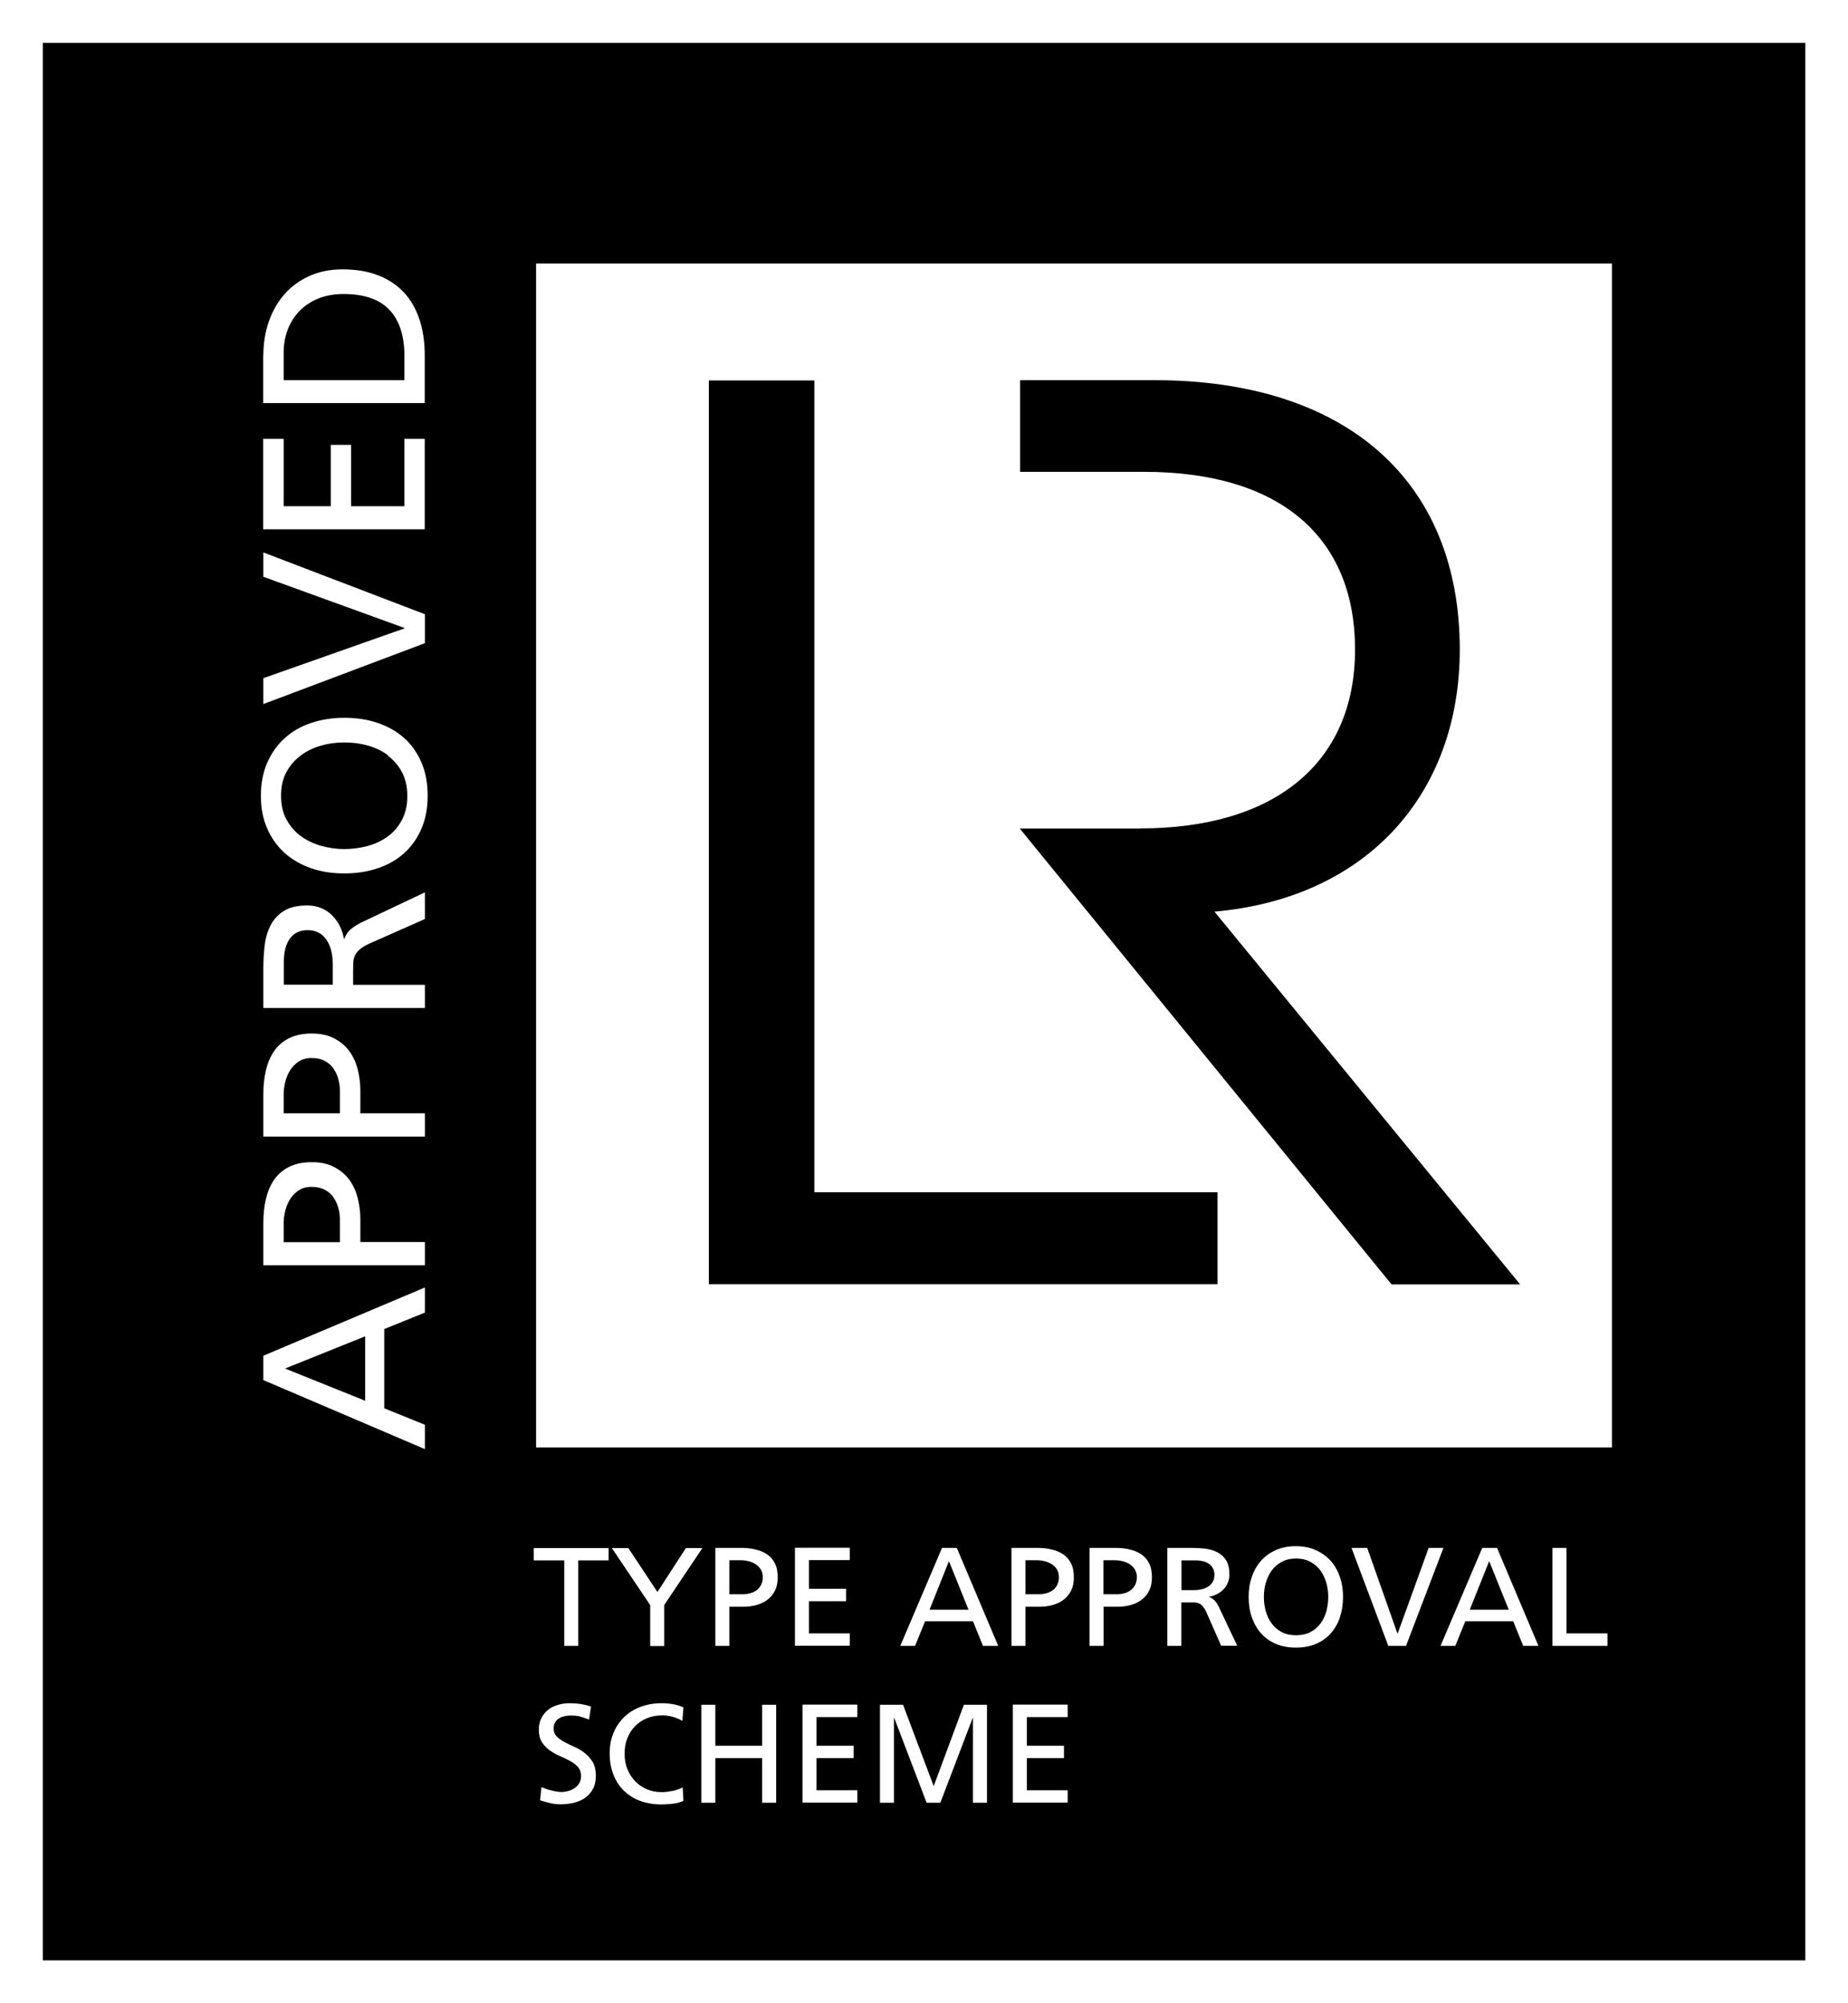
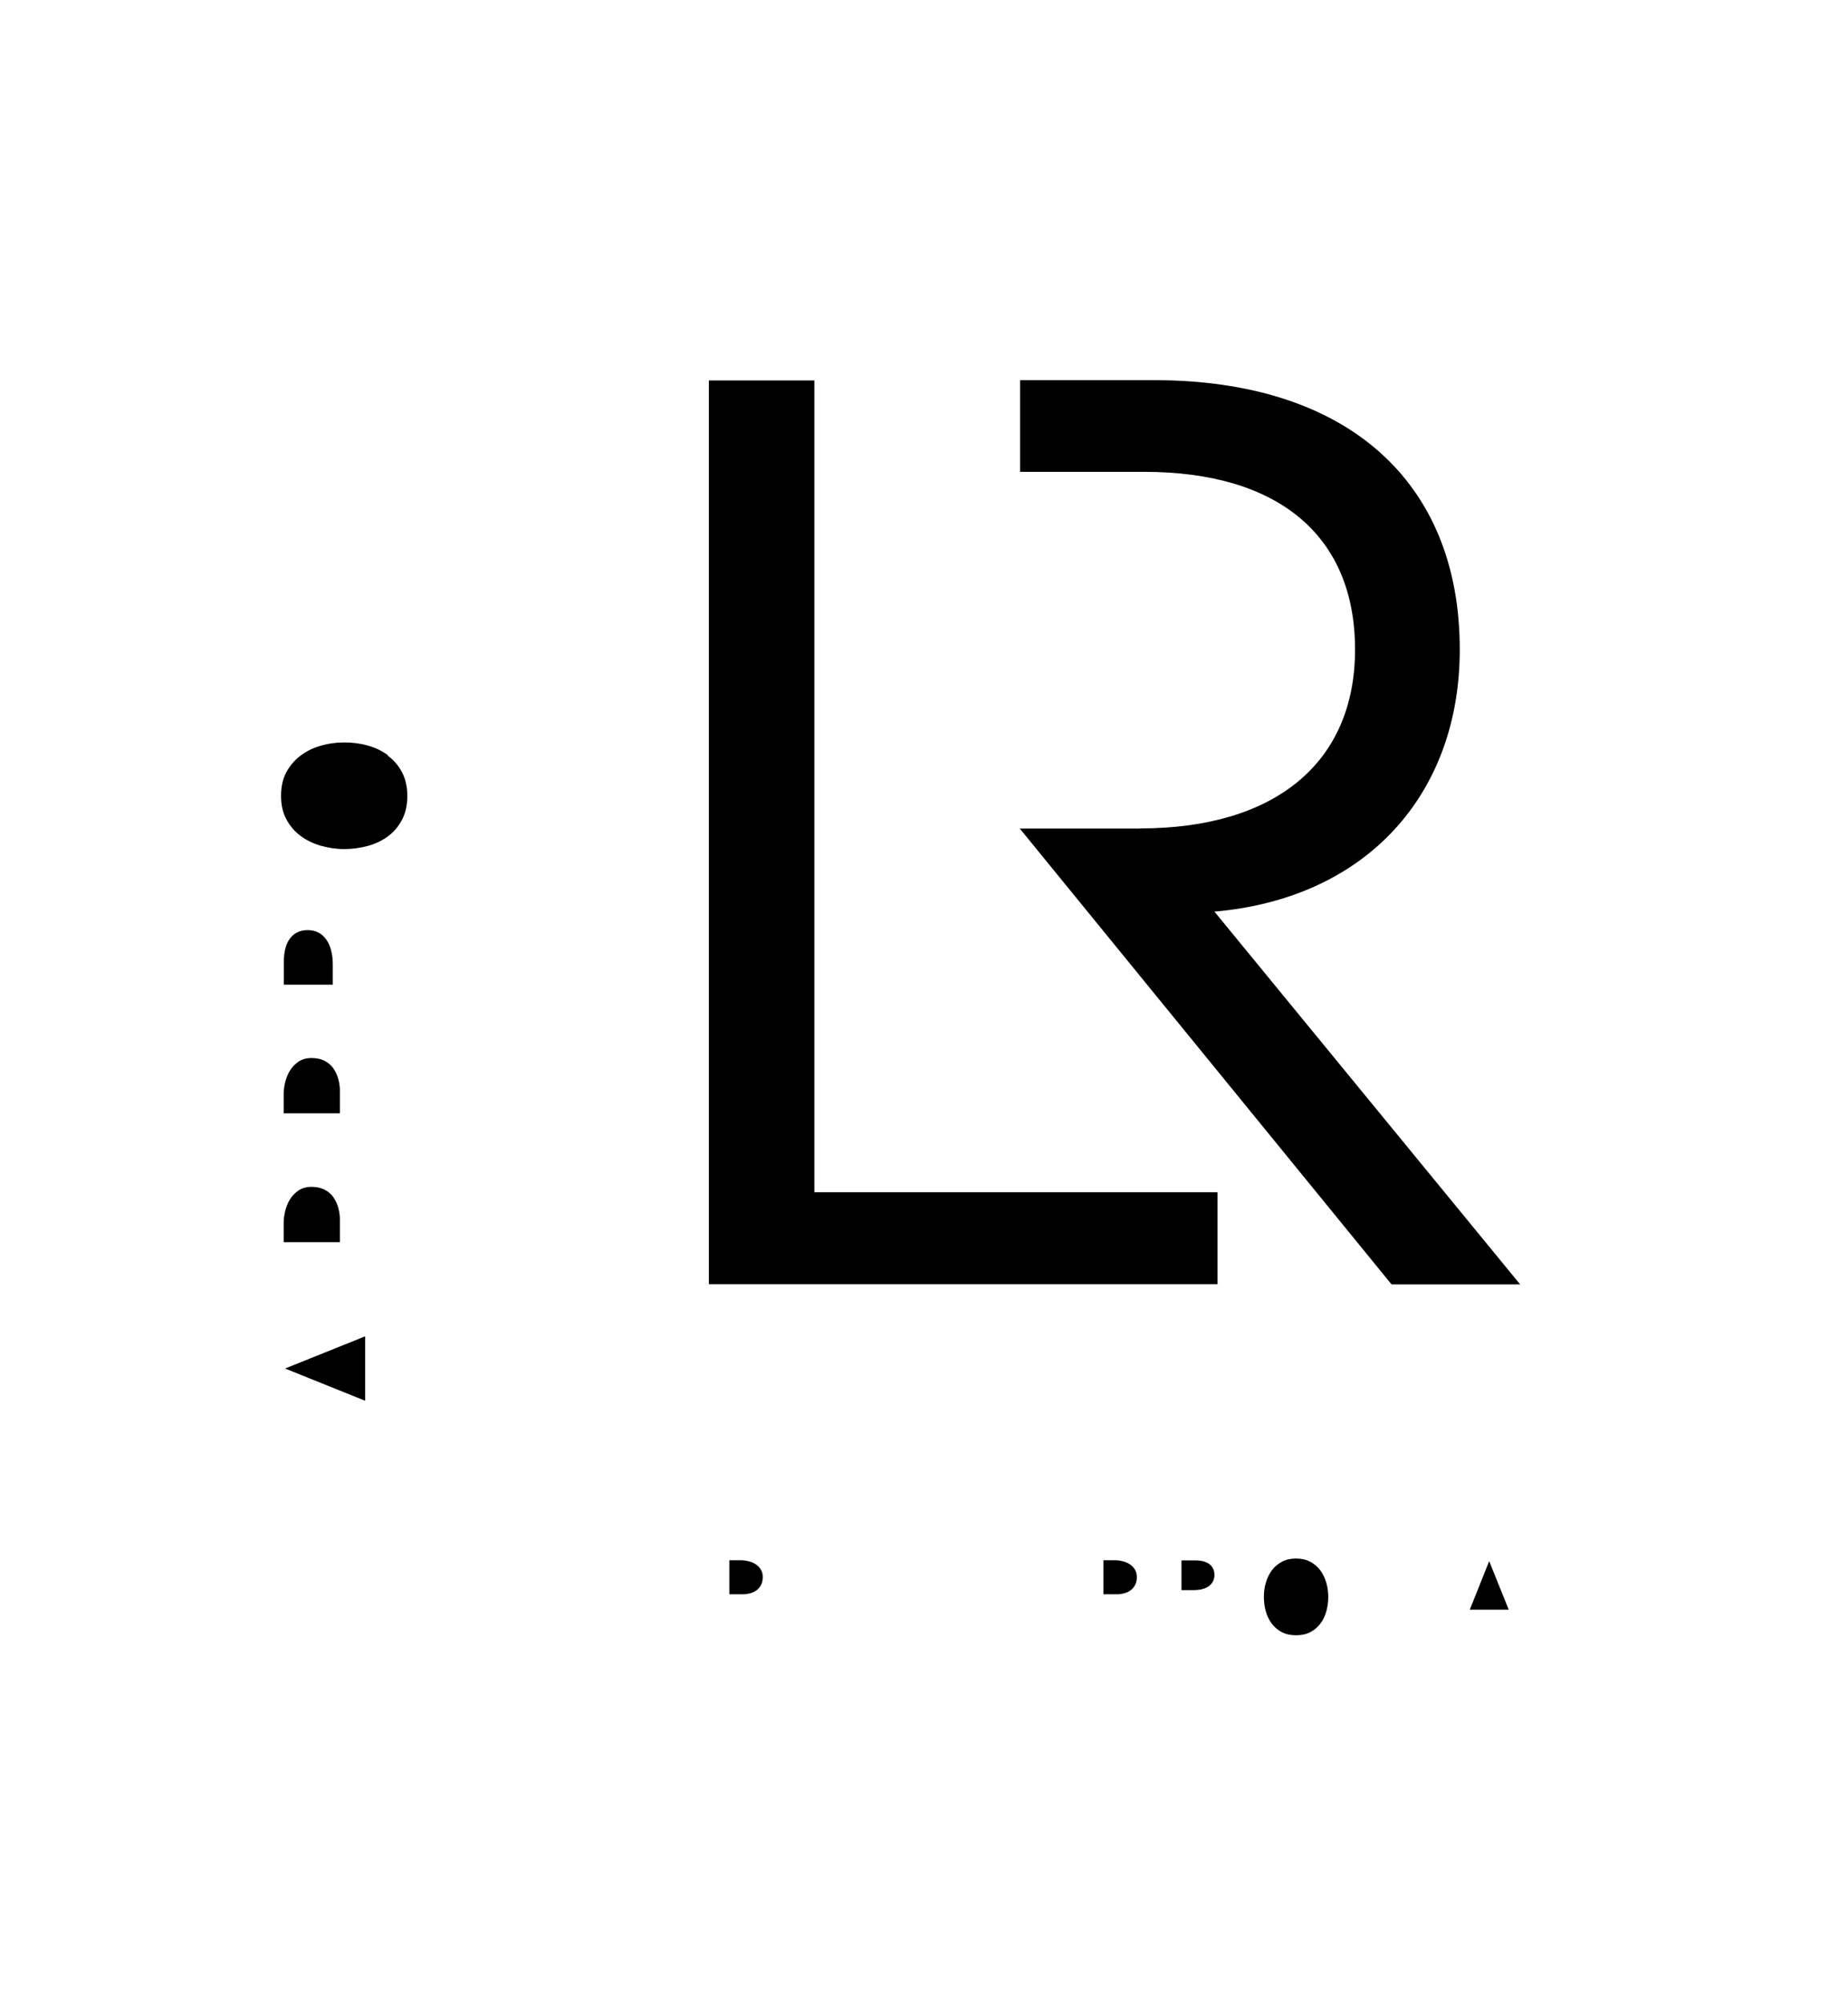
<svg xmlns="http://www.w3.org/2000/svg" height="130" viewBox="0 0 120 130" width="120">
  <path d="m0 0h120v130h-120z" fill="#fff" />
-   <path d="m68.28 101.5c-.14-.09-.29-.15-.46-.19-.16-.04-.32-.06-.46-.06h-.77v2.21h.9c.14 0 .29-.02.44-.06s.29-.1.41-.19c.12-.08.23-.2.3-.34.08-.14.12-.32.12-.53 0-.2-.05-.37-.14-.51s-.21-.25-.35-.34z" />
  <path d="m78.54 101.51c-.22-.17-.53-.25-.95-.25h-.87v1.93h.77c.44 0 .78-.09 1.01-.26.24-.18.36-.42.36-.73 0-.29-.11-.52-.32-.69z" />
  <path d="m21.67 77.72c-.14-.21-.33-.37-.56-.5-.24-.13-.53-.2-.88-.2-.33 0-.61.08-.84.23-.23.16-.42.35-.56.58s-.24.48-.31.75c-.06.27-.1.52-.1.75v1.28h3.65v-1.49c0-.23-.03-.47-.1-.72-.06-.25-.17-.48-.31-.68z" />
  <path d="m73.34 101.5c-.14-.09-.29-.15-.46-.19-.16-.04-.32-.06-.46-.06h-.77v2.21h.9c.14 0 .29-.02.44-.06s.29-.1.41-.19c.12-.08.23-.2.3-.34.08-.14.12-.32.12-.53 0-.2-.05-.37-.14-.51s-.21-.25-.35-.34z" />
-   <path d="m60.36 104.46h2.53l-1.27-3.15z" />
  <path d="m49.05 101.5c-.14-.09-.29-.15-.46-.19-.16-.04-.32-.06-.46-.06h-.77v2.21h.9c.14 0 .29-.02.44-.06s.29-.1.41-.19c.12-.08.23-.2.3-.34.08-.14.12-.32.12-.53 0-.2-.05-.37-.14-.51s-.21-.25-.35-.34z" />
  <path d="m19.97 60.36c-.48 0-.86.18-1.13.53-.28.36-.41.88-.41 1.57v1.44h3.18v-1.28c0-.72-.15-1.28-.44-1.67-.29-.4-.69-.59-1.2-.59z" />
  <path d="m25.18 49c-.39-.28-.82-.49-1.31-.62-.49-.14-1-.2-1.52-.2s-1.04.07-1.54.22c-.5.14-.93.36-1.31.65s-.68.64-.91 1.07-.34.94-.34 1.52.11 1.09.34 1.52.53.79.91 1.07c.38.29.82.5 1.31.65.5.14 1.01.22 1.54.22s1.03-.07 1.52-.2.93-.34 1.31-.62c.39-.28.69-.64.92-1.07.23-.44.35-.95.35-1.55s-.12-1.12-.35-1.55c-.23-.44-.54-.79-.92-1.07z" />
-   <path d="m22.31 19.08c-.61 0-1.16.1-1.64.29-.48.2-.89.47-1.22.81-.34.35-.59.75-.77 1.22s-.26.97-.26 1.51v1.76h7.84v-1.58c0-1.29-.32-2.28-.96-2.97s-1.64-1.04-2.99-1.04z" />
  <path d="m21.67 69.36c-.14-.21-.33-.37-.56-.5s-.53-.2-.88-.2c-.33 0-.61.08-.84.23-.23.16-.42.35-.56.58s-.24.48-.31.75c-.06.27-.1.52-.1.75v1.28h3.65v-1.49c0-.23-.03-.47-.1-.72-.06-.25-.17-.48-.31-.68z" />
  <path d="m95.44 104.46h2.53l-1.27-3.15z" />
-   <path d="m2.78 2.78v124.44h114.45v-124.44zm14.32 20.29c0-.78.12-1.51.35-2.19.24-.68.57-1.27 1.01-1.77.44-.51.98-.9 1.61-1.19.64-.29 1.36-.44 2.17-.44.88 0 1.66.13 2.32.39.67.26 1.22.63 1.67 1.11s.78 1.07 1.01 1.76.34 1.47.34 2.33v3.09h-10.49v-3.09zm0 5.41h1.32v4.37h3.06v-3.98h1.32v3.98h3.46v-4.37h1.32v5.87h-10.49v-5.87zm0 15.53 9.16-3.23v-.03l-9.16-3.32v-1.58l10.49 4.01v1.88l-10.49 3.95zm10.49 41.17-2.64 1.07v5.14l2.64 1.07v1.58l-10.49-4.48v-1.58l10.49-4.43v1.64zm0-3.07h-10.49v-2.75c0-.54.05-1.05.16-1.52.11-.48.28-.89.52-1.25s.56-.64.96-.85.9-.32 1.5-.32 1.07.11 1.47.32.73.49.98.83c.25.35.43.74.54 1.19s.17.9.17 1.37v1.47h4.19v1.5zm0-8.35h-10.49v-2.75c0-.54.05-1.05.16-1.52.11-.48.28-.89.52-1.25s.56-.64.96-.85.9-.32 1.5-.32 1.07.11 1.47.32.73.49.98.83c.25.35.43.74.54 1.19s.17.9.17 1.37v1.47h4.19v1.5zm0-14.12-3.64 1.61c-.25.12-.45.24-.59.36s-.24.25-.31.39c-.06.14-.1.29-.11.46 0 .16-.01.35-.01.55v.9h4.66v1.5h-10.49v-2.57c0-.52.03-1.02.09-1.51s.19-.92.39-1.3.49-.69.86-.92.87-.35 1.5-.35c.32 0 .62.05.89.16s.51.26.71.46c.21.2.38.43.51.69.14.27.23.55.28.85h.03c.09-.23.21-.42.35-.56.15-.14.38-.3.7-.47l4.18-1.98v1.71zm-.22-5.87c-.27.63-.64 1.15-1.12 1.59-.48.43-1.05.76-1.71.98-.66.23-1.39.34-2.19.34s-1.5-.11-2.16-.34-1.23-.56-1.71-.99c-.48-.44-.86-.96-1.13-1.59-.28-.62-.41-1.33-.41-2.13s.14-1.5.41-2.13c.28-.63.65-1.16 1.13-1.59.48-.44 1.05-.77 1.71-.99s1.38-.34 2.16-.34 1.53.11 2.19.34 1.23.55 1.71.98.85.96 1.12 1.59.4 1.34.4 2.14-.13 1.51-.4 2.14zm11.14 62.3c-.12.24-.29.44-.5.59s-.46.26-.74.33-.58.1-.9.1c-.22 0-.44-.03-.66-.08s-.43-.12-.64-.18l.09-.85c.08.03.17.06.27.1s.21.07.33.1.24.06.36.08.24.03.36.03c.13 0 .27-.02.41-.06.15-.04.28-.1.41-.18.12-.08.22-.19.31-.32.08-.13.12-.29.12-.48 0-.24-.07-.43-.2-.58s-.3-.28-.51-.39c-.2-.11-.42-.22-.66-.32s-.46-.23-.66-.37-.37-.32-.51-.53c-.13-.21-.2-.48-.2-.81 0-.28.05-.53.16-.74.11-.22.25-.4.43-.54.18-.15.4-.26.65-.33.25-.08.52-.11.8-.11.21 0 .44.02.67.05.24.04.46.09.68.17l-.13.84c-.12-.04-.22-.08-.31-.11s-.19-.06-.28-.09c-.09-.02-.19-.04-.28-.05-.1 0-.2-.01-.32-.01-.13 0-.26.01-.39.04s-.25.07-.36.14c-.11.06-.2.15-.26.26-.07.11-.1.25-.1.41 0 .21.07.37.2.51.13.13.3.25.51.36.2.11.42.22.66.32.24.11.46.24.66.4s.37.35.51.58c.13.23.2.52.2.87s-.06.63-.18.87zm1.02-14.81h-1.98v5.55h-.91v-5.55h-1.98v-.8h4.86v.8zm4.1 15.8c-.27.02-.49.04-.68.04-.5 0-.96-.08-1.38-.23-.41-.15-.76-.38-1.06-.66-.29-.29-.52-.64-.68-1.05s-.24-.87-.24-1.37.08-.94.25-1.34.4-.74.7-1.03.66-.51 1.07-.66.86-.23 1.34-.23c.25 0 .49.02.73.06s.47.11.7.21l-.07.88c-.4-.24-.84-.36-1.31-.36-.36 0-.7.06-1 .19-.3.12-.56.3-.77.52-.22.22-.38.48-.5.79-.12.3-.17.63-.17.99 0 .38.06.72.19 1.02.12.3.3.56.51.78.22.22.47.39.76.51s.6.18.93.18c.12 0 .24 0 .36-.02.13-.02.25-.04.38-.06.12-.03.24-.06.35-.1s.21-.08.29-.13l.05.88c-.24.1-.5.17-.76.19zm-3.9-16.6h1.07l1.89 2.85 1.85-2.85h1.07l-2.48 3.7v2.66h-.91v-2.66zm10.67 16.53h-.91v-2.9h-3.04v2.9h-.91v-6.36h.91v2.66h3.04v-2.66h.91zm-.09-13.74c-.13.24-.3.44-.51.59s-.45.26-.72.33-.55.1-.83.1h-.89v2.54h-.91v-6.36h1.67c.33 0 .64.03.92.1.29.06.54.17.76.31.22.15.39.34.51.58.13.24.19.55.19.91s-.06.65-.19.89zm4.63-.14v.8h-2.41v2.09h2.65v.8h-3.56v-6.36h3.56v.8h-2.65v1.86h2.41zm.73 8.32h-2.65v1.86h2.41v.8h-2.41v2.09h2.65v.8h-3.56v-6.36h3.56v.8zm8.42 5.56h-.91v-5.5h-.02l-2.1 5.5h-.89l-2.1-5.5h-.02v5.5h-.91v-6.36h1.5l1.99 5.28 1.96-5.28h1.5zm-.26-10.18-.65-1.6h-3.11l-.65 1.6h-.96l2.71-6.36h.96l2.69 6.36zm5.5 4.62h-2.65v1.86h2.41v.8h-2.41v2.09h2.65v.8h-3.56v-6.36h3.56v.8zm.21-8.18c-.13.24-.3.44-.51.59s-.45.26-.72.33-.55.1-.83.1h-.89v2.54h-.91v-6.36h1.67c.33 0 .64.03.92.1.29.06.54.17.76.31.22.15.39.34.51.58.13.24.19.55.19.91s-.06.65-.19.89zm5.07 0c-.13.24-.3.44-.51.59s-.45.26-.72.33-.55.1-.83.1h-.89v2.54h-.91v-6.36h1.67c.33 0 .64.03.92.1.29.06.54.17.76.31.22.15.39.34.51.58.13.24.19.55.19.91s-.06.65-.19.89zm4.69 3.56-.97-2.2c-.07-.15-.15-.27-.22-.36-.07-.08-.15-.15-.24-.19s-.18-.06-.28-.07c-.1 0-.21 0-.33 0h-.55v2.82h-.91v-6.36h1.56c.32 0 .62.02.91.05.29.04.56.12.79.24s.42.29.56.52c.14.22.21.53.21.91 0 .19-.03.37-.1.54-.07.16-.16.31-.28.43s-.26.23-.42.31-.33.14-.51.17v.02c.14.05.25.13.34.21.09.09.18.23.28.42l1.2 2.53h-1.04zm7.71-1.85c-.14.4-.34.75-.6 1.04s-.58.52-.96.68-.81.24-1.3.24-.92-.08-1.3-.24-.7-.39-.96-.68-.46-.64-.6-1.04-.21-.84-.21-1.33.07-.91.21-1.31.34-.75.6-1.04.58-.52.96-.69.81-.25 1.29-.25.91.08 1.29.25.7.4.97.69c.26.29.46.64.6 1.04s.21.84.21 1.31-.07.93-.21 1.33zm3.14 1.85-2.39-6.36h1.02l1.96 5.55h.02l2.01-5.55h.96l-2.43 6.36h-1.14zm8.76 0-.65-1.6h-3.11l-.65 1.6h-.96l2.71-6.36h.96l2.69 6.36zm5.47 0h-3.57v-6.36h.91v5.55h2.66v.8zm.29-12.88h-69.86v-76.83h69.86z" />
  <path d="m23.71 86.72-5.2 2.09 5.2 2.09z" />
  <path d="m85.73 101.9c-.17-.23-.39-.41-.65-.55s-.57-.21-.92-.21-.66.07-.92.21-.48.32-.65.55-.3.5-.39.8-.13.61-.13.93.04.62.12.92.21.56.38.8c.17.23.39.42.65.56s.58.21.94.21.68-.07.94-.21.48-.33.65-.56.3-.5.38-.8.12-.6.12-.92-.04-.63-.13-.93-.22-.57-.39-.8z" />
  <path d="m79.06 77.37h-26.18v-52.68h-6.85v58.65h33.03z" />
  <path d="m74.03 53.77h-7.81l24.14 29.58h8.35l-19.85-24.19c9.92-.87 15.93-7.66 15.93-17.01 0-10.95-7.37-17.48-19.85-17.48h-8.7v5.95h8.05c8.79 0 13.7 4.2 13.7 11.53s-5.17 11.61-13.96 11.61z" />
</svg>